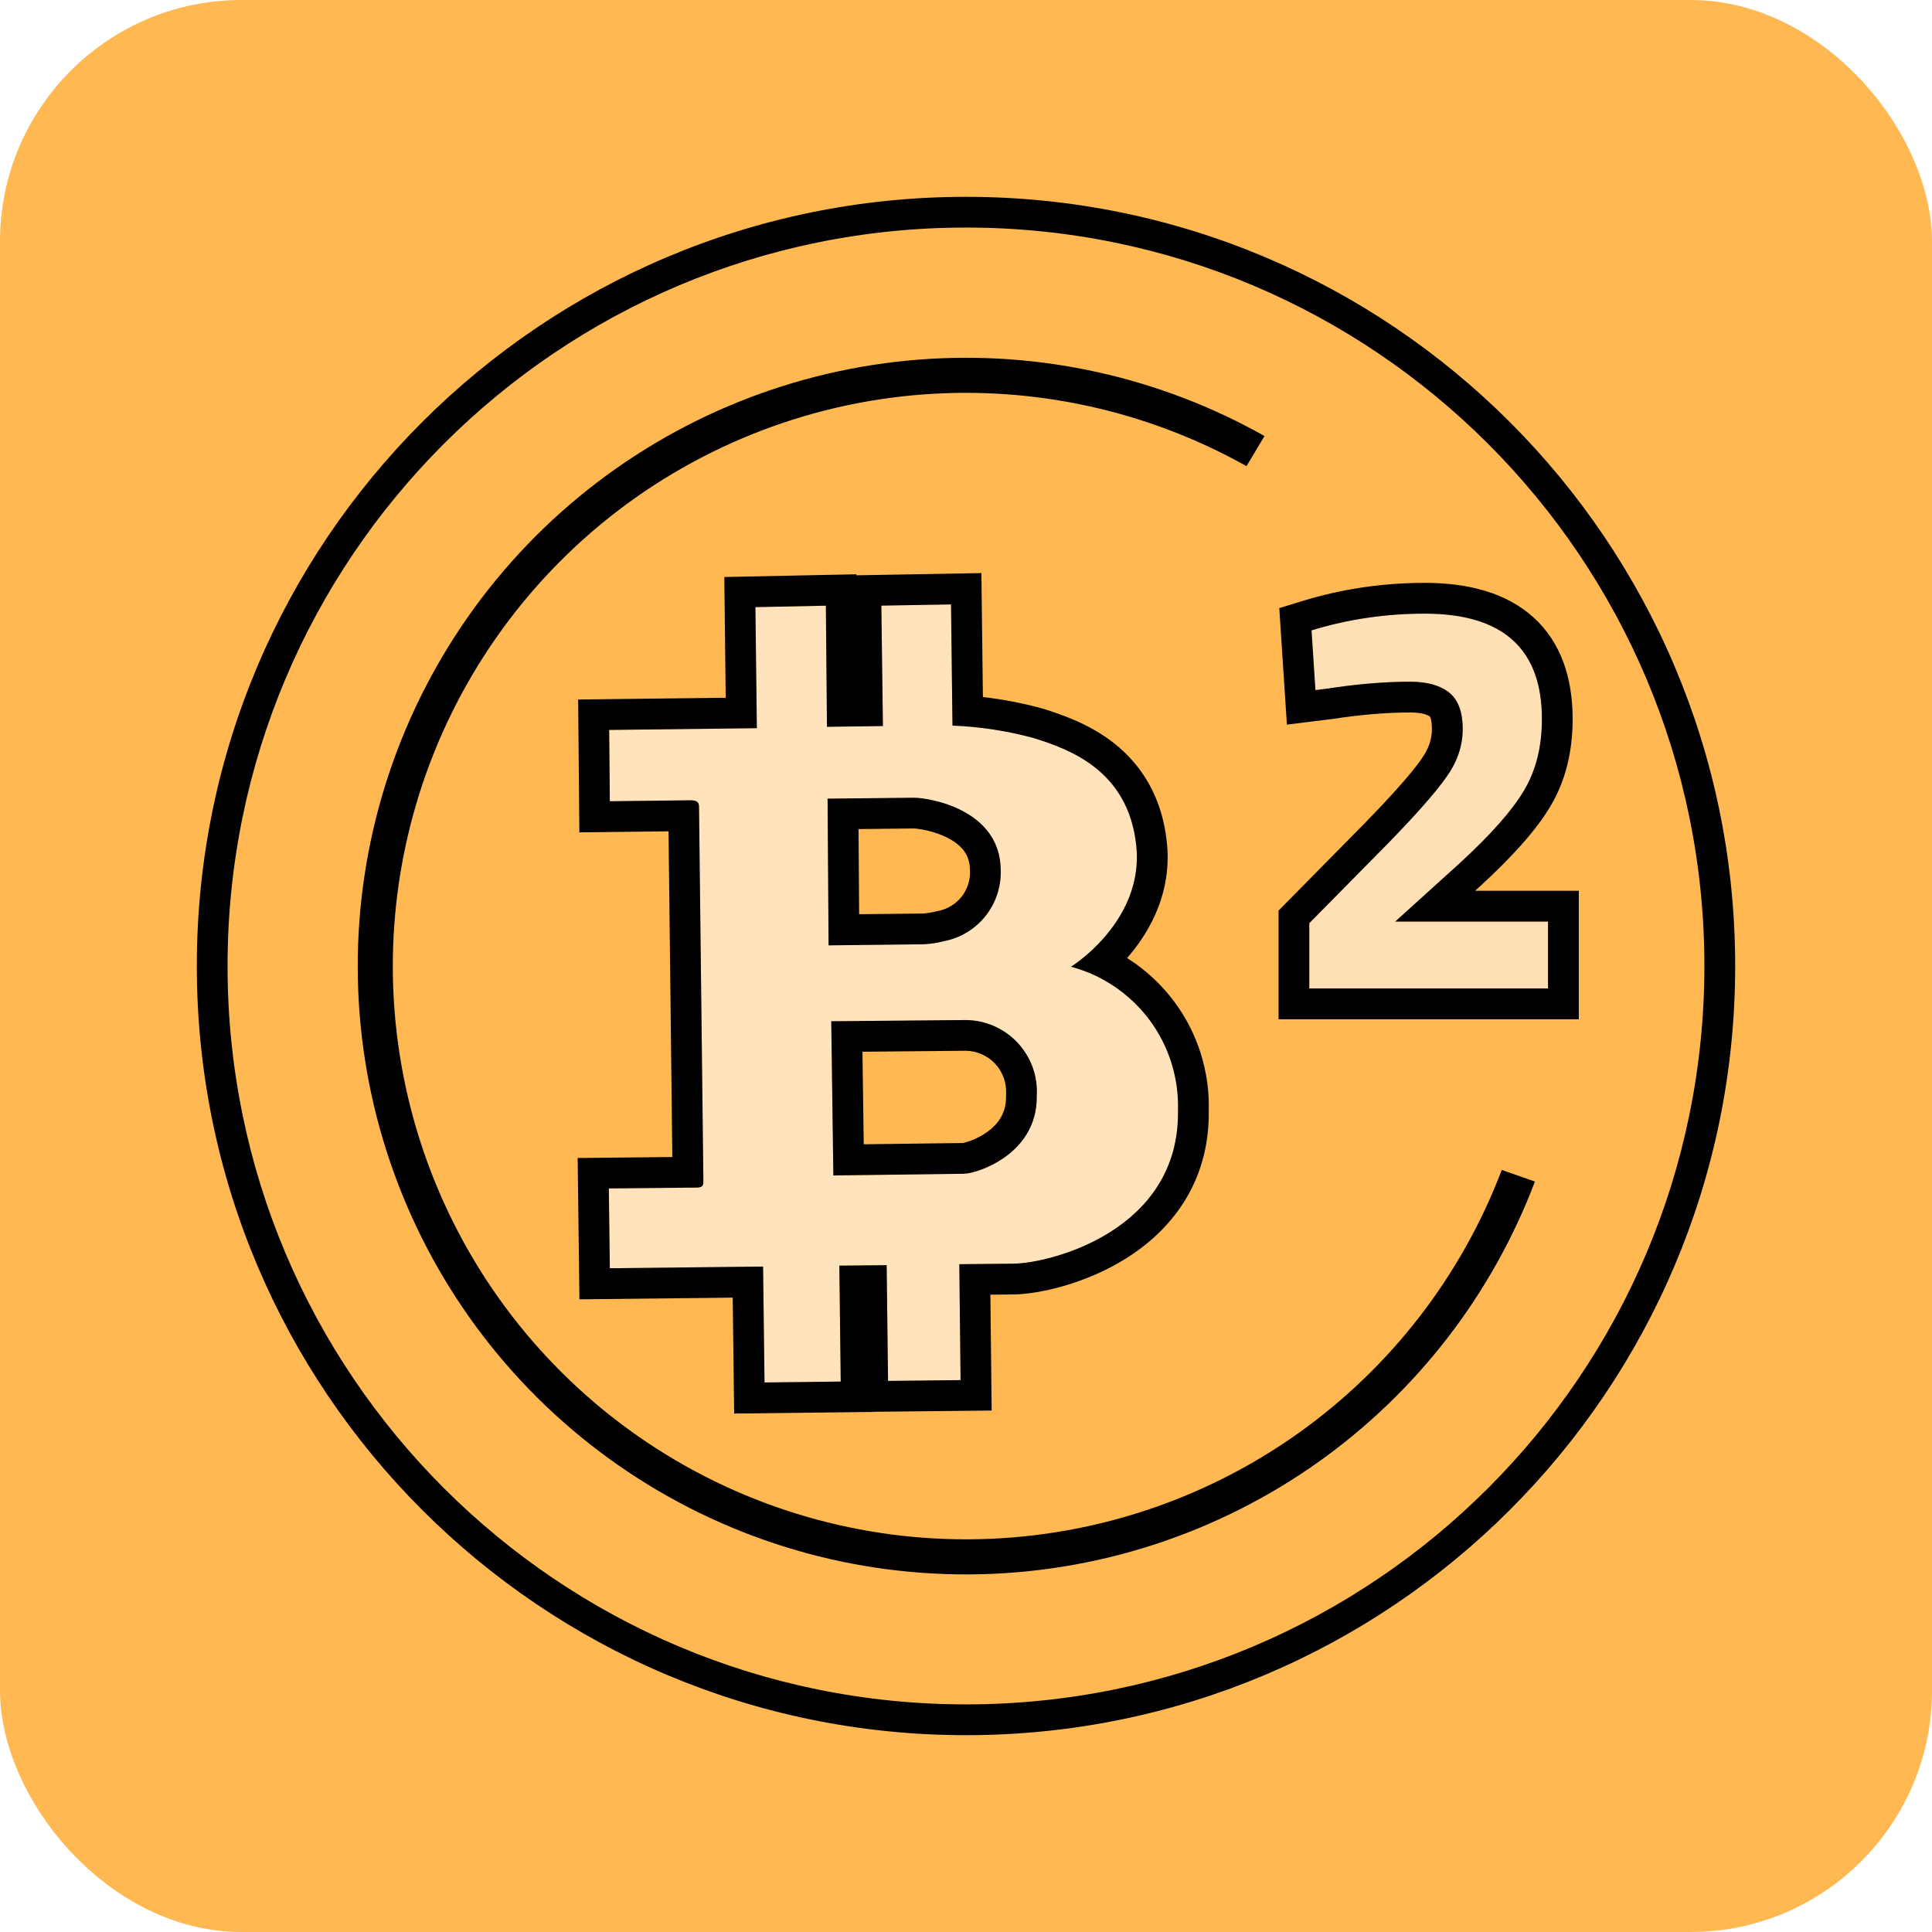
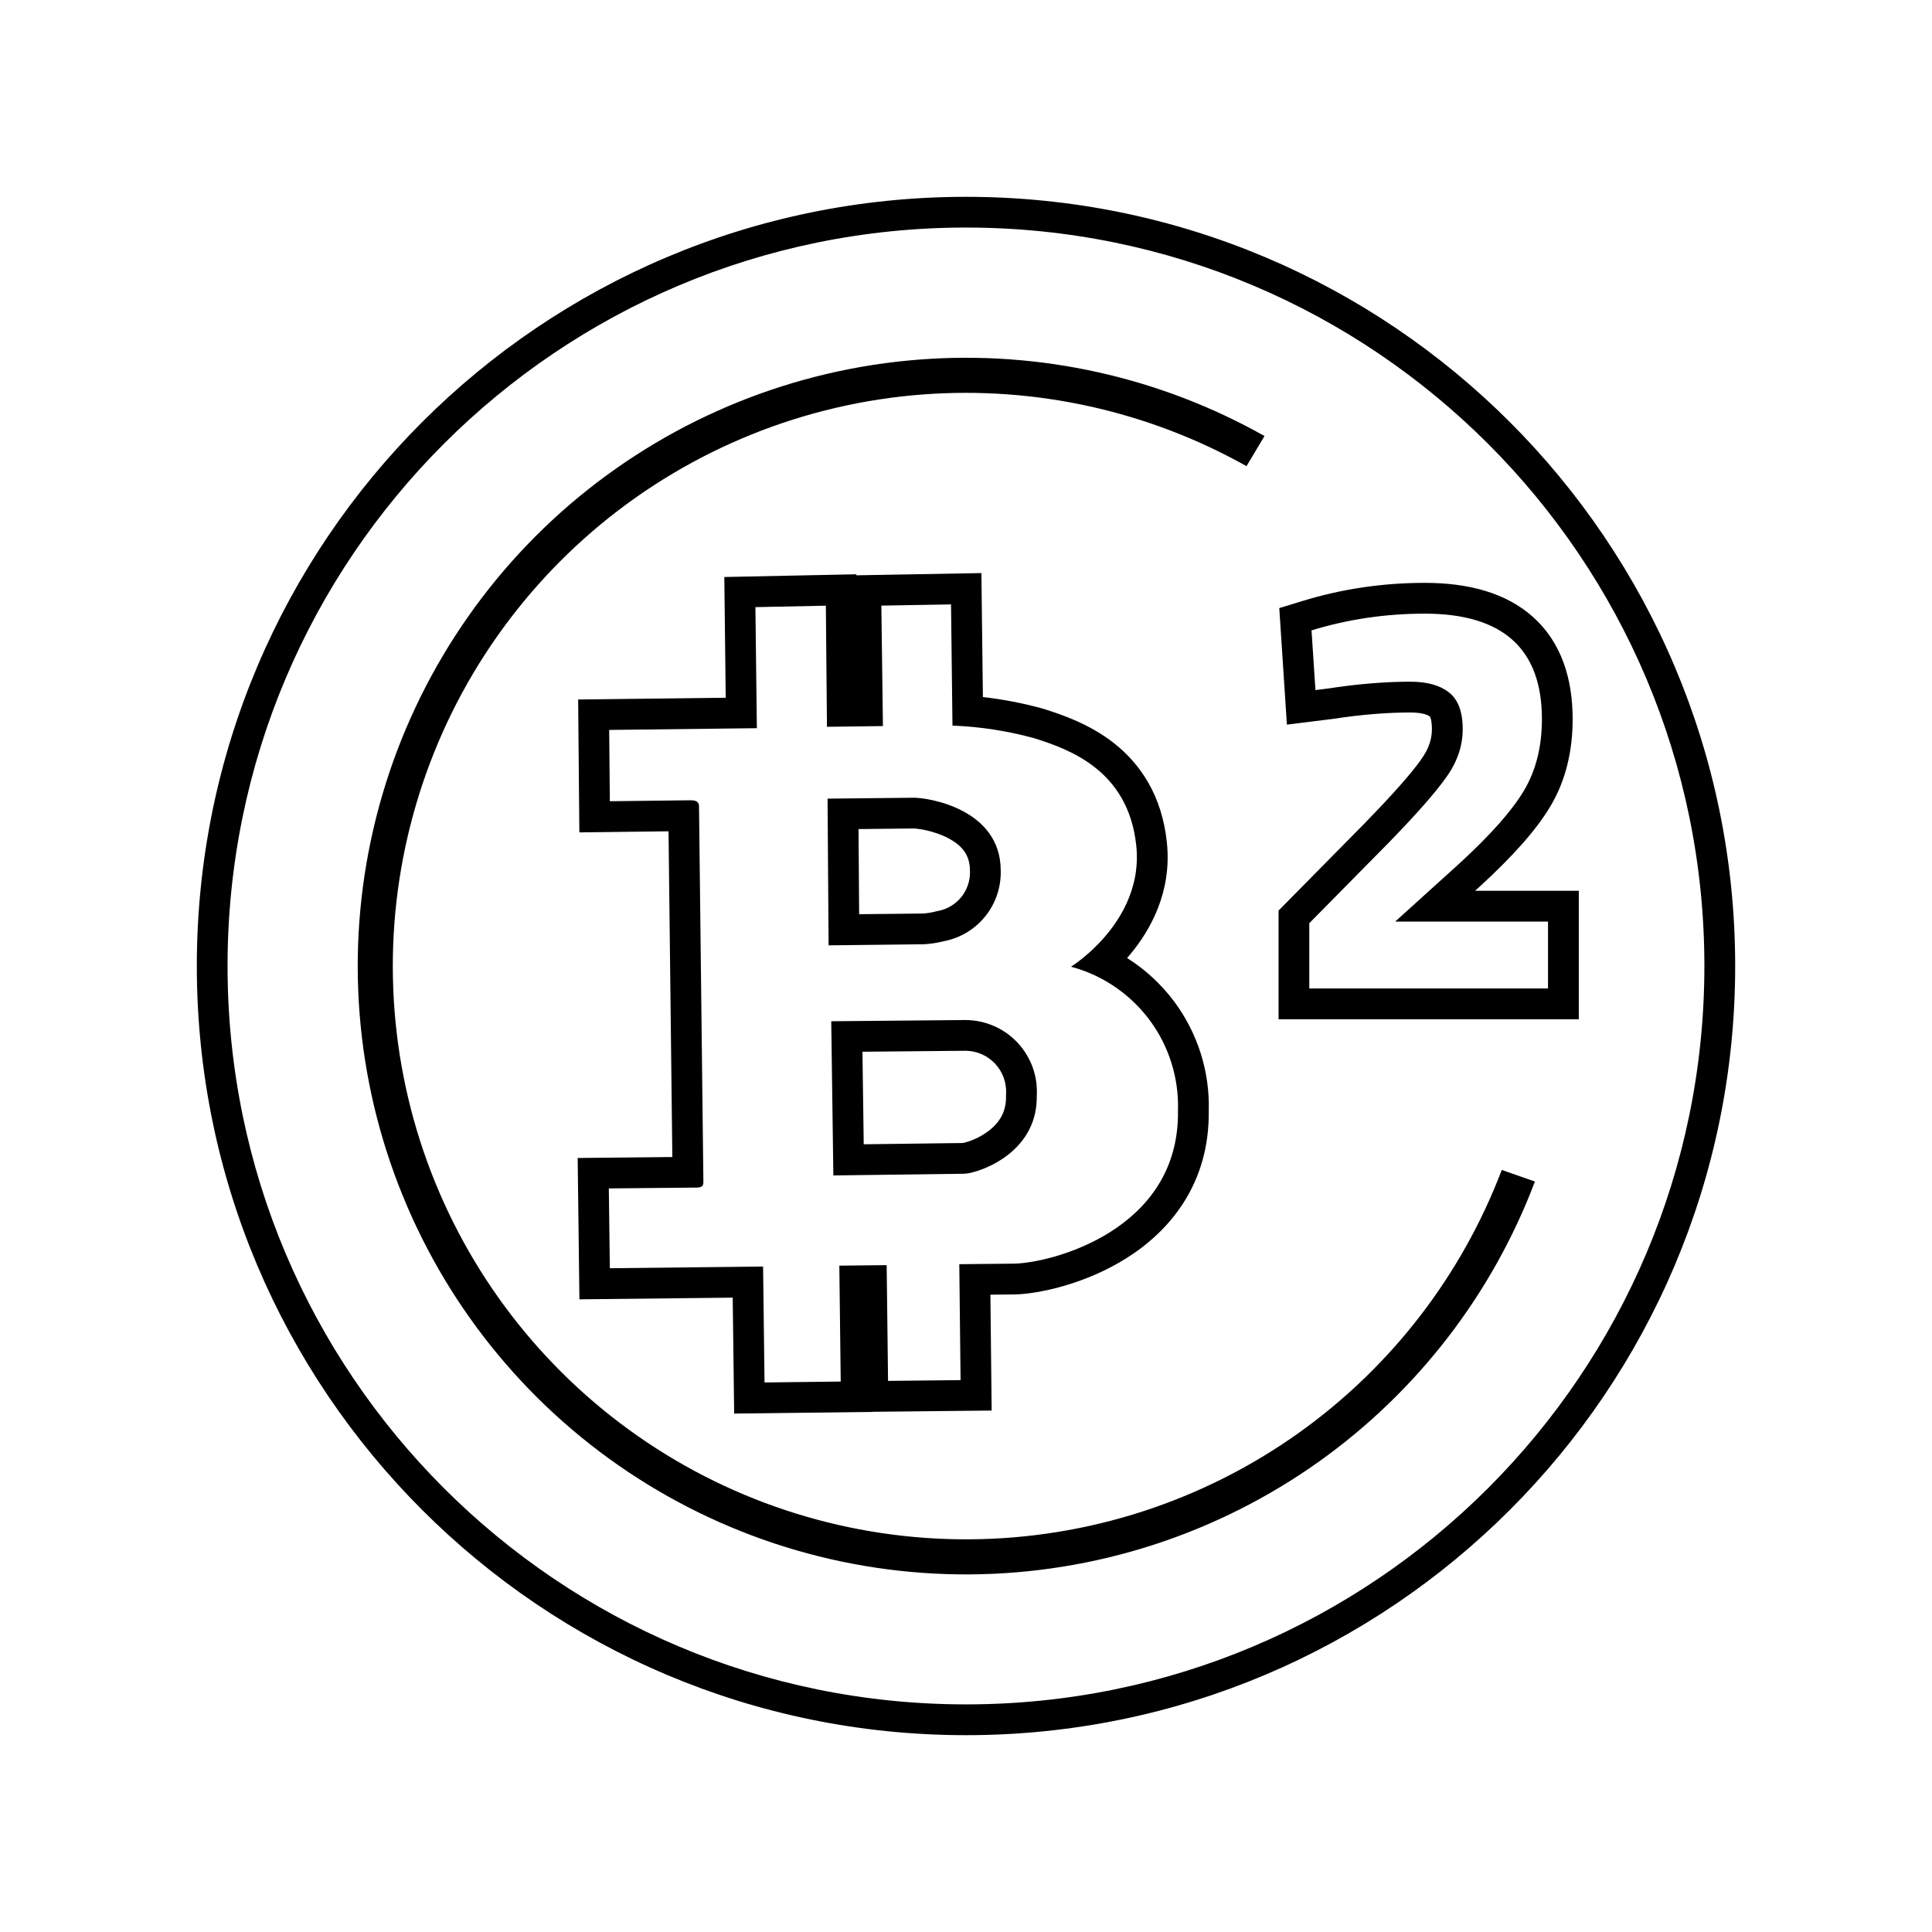
<svg xmlns="http://www.w3.org/2000/svg" width="32" height="32" viewBox="0 0 32 32" fill="none">
-   <rect width="32" height="32" rx="4" fill="#FFB852" />
  <g clip-path="url(#clip0_5337_229755)">
-     <path d="M28.23 16C28.23 22.755 22.755 28.23 16 28.23C9.245 28.23 3.77 22.755 3.77 16C3.77 9.245 9.245 3.77 16 3.77C22.755 3.77 28.23 9.245 28.23 16Z" fill="#FFB852" />
    <path fill-rule="evenodd" clip-rule="evenodd" d="M28.74 16C28.74 23.036 23.036 28.74 16 28.74C8.964 28.74 3.26 23.036 3.26 16C3.26 8.964 8.964 3.26 16 3.26C23.036 3.26 28.74 8.964 28.74 16ZM16 28.23C22.754 28.23 28.23 22.754 28.23 16C28.23 9.245 22.754 3.769 16 3.769C9.245 3.769 3.769 9.245 3.769 16C3.769 22.754 9.245 28.23 16 28.23Z" fill="black" />
-     <path d="M11.65 19.541C11.652 19.622 11.653 19.67 11.541 19.671L10.084 19.686L10.1 21.006L12.639 20.979L12.663 22.899L13.925 22.884L13.901 20.964L14.686 20.956L14.709 22.873L15.91 22.86L15.889 20.939L16.792 20.931C17.393 20.923 19.54 20.389 19.511 18.397C19.528 17.858 19.362 17.329 19.04 16.896C18.718 16.463 18.26 16.152 17.739 16.013C17.739 16.013 18.952 15.264 18.82 14.007C18.688 12.75 17.699 12.409 17.13 12.228C16.688 12.107 16.233 12.037 15.775 12.019L15.751 10.012L14.598 10.032L14.624 12.027L13.697 12.039L13.679 10.033L12.512 10.057L12.535 12.062L10.089 12.091L10.1 13.272L11.441 13.256C11.576 13.255 11.577 13.322 11.578 13.367L11.65 19.541ZM13.707 13.229L15.133 13.214C15.377 13.212 16.569 13.401 16.575 14.412C16.584 14.689 16.494 14.96 16.32 15.177C16.146 15.393 15.901 15.54 15.629 15.591C15.52 15.619 15.408 15.636 15.295 15.641L13.723 15.659L13.707 13.229ZM13.768 16.916L15.996 16.896C16.157 16.897 16.317 16.931 16.465 16.996C16.612 17.06 16.745 17.155 16.855 17.273C16.965 17.39 17.05 17.529 17.105 17.681C17.159 17.833 17.182 17.994 17.172 18.155C17.183 18.959 16.485 19.32 16.118 19.416C16.064 19.432 16.009 19.441 15.953 19.442L13.803 19.47L13.768 16.916Z" fill="#FFE3BD" />
    <path fill-rule="evenodd" clip-rule="evenodd" d="M11.136 19.164L9.568 19.18L9.597 21.521L12.136 21.493L12.16 23.413L14.441 23.386L14.441 23.384L16.425 23.363L16.404 21.444L16.797 21.44H16.799C17.188 21.434 17.968 21.274 18.66 20.838C19.373 20.388 20.034 19.613 20.021 18.4C20.039 17.75 19.838 17.113 19.45 16.591C19.234 16.302 18.969 16.057 18.668 15.868C18.686 15.848 18.703 15.828 18.721 15.806C19.058 15.401 19.413 14.767 19.327 13.953C19.246 13.178 18.89 12.657 18.456 12.313C18.041 11.985 17.57 11.832 17.285 11.741L17.275 11.738L17.265 11.735C16.942 11.647 16.612 11.583 16.28 11.545L16.255 9.492L14.184 9.529L14.184 9.512L11.997 9.557L12.02 11.557L9.576 11.586L9.596 13.787L11.073 13.769L11.136 19.164ZM12.536 12.061L10.09 12.09L10.101 13.271L11.441 13.255C11.576 13.254 11.577 13.321 11.578 13.366L11.65 19.54V19.54C11.652 19.621 11.653 19.669 11.541 19.67L10.084 19.684L10.101 21.006L12.639 20.978L12.663 22.898L13.925 22.883L13.902 20.963L14.686 20.955L14.709 22.872L15.91 22.859L15.889 20.939L16.792 20.93C17.393 20.922 19.54 20.388 19.511 18.396C19.528 17.857 19.362 17.328 19.041 16.895C18.838 16.623 18.582 16.399 18.291 16.236C18.118 16.139 17.933 16.064 17.739 16.012C17.739 16.012 17.956 15.878 18.197 15.628C18.525 15.287 18.897 14.731 18.82 14.006C18.688 12.749 17.699 12.408 17.13 12.227C16.688 12.106 16.234 12.036 15.776 12.018L15.752 10.011L14.598 10.031L14.624 12.026L13.697 12.038L13.679 10.032L12.512 10.056L12.536 12.061ZM16.575 14.411C16.569 13.4 15.378 13.211 15.133 13.213L13.707 13.228L13.724 15.658L15.295 15.64C15.408 15.635 15.52 15.618 15.629 15.59C15.902 15.539 16.147 15.392 16.32 15.176C16.494 14.96 16.584 14.688 16.575 14.411ZM15.28 15.131C15.354 15.127 15.428 15.115 15.501 15.096L15.518 15.092L15.535 15.089C15.688 15.06 15.826 14.978 15.923 14.857C16.02 14.736 16.071 14.584 16.066 14.428L16.065 14.421L16.065 14.414C16.064 14.158 15.931 14.002 15.706 13.883C15.59 13.822 15.462 13.78 15.348 13.754C15.291 13.741 15.241 13.733 15.202 13.728C15.182 13.726 15.166 13.724 15.155 13.723C15.144 13.722 15.138 13.722 15.137 13.722C15.137 13.722 15.137 13.722 15.137 13.722L14.22 13.732L14.23 15.142L15.28 15.131ZM17.172 18.154C17.182 17.993 17.159 17.832 17.105 17.68C17.05 17.529 16.965 17.389 16.855 17.271C16.745 17.154 16.612 17.059 16.465 16.995C16.317 16.93 16.158 16.896 15.996 16.895L13.768 16.915L13.803 19.469L15.953 19.441C16.009 19.439 16.065 19.431 16.118 19.415C16.485 19.319 17.183 18.958 17.172 18.154ZM15.941 18.932C15.952 18.931 15.963 18.929 15.974 18.926L15.982 18.924L15.989 18.922C16.111 18.89 16.297 18.809 16.441 18.676C16.573 18.554 16.666 18.395 16.663 18.161L16.663 18.142L16.664 18.123C16.669 18.031 16.656 17.939 16.625 17.852C16.594 17.766 16.546 17.687 16.483 17.619C16.42 17.552 16.344 17.498 16.26 17.461C16.177 17.425 16.087 17.405 15.996 17.404L14.285 17.42L14.306 18.953L15.941 18.932Z" fill="black" />
    <path d="M15.234 5.955C17.223 5.803 19.21 6.245 20.944 7.222L20.646 7.721C19.015 6.806 17.147 6.392 15.278 6.534C13.325 6.683 11.465 7.433 9.954 8.681C8.444 9.929 7.356 11.613 6.841 13.503C6.325 15.394 6.407 17.397 7.075 19.239C7.743 21.081 8.965 22.671 10.572 23.791C12.18 24.912 14.095 25.507 16.054 25.496C18.013 25.485 19.921 24.868 21.516 23.73C23.042 22.641 24.209 21.126 24.874 19.378L25.423 19.57C24.718 21.432 23.477 23.044 21.854 24.203C20.161 25.411 18.136 26.065 16.057 26.077C13.978 26.089 11.946 25.457 10.24 24.268C8.534 23.079 7.238 21.392 6.529 19.437C5.82 17.483 5.733 15.357 6.28 13.351C6.827 11.345 7.981 9.557 9.584 8.233C11.188 6.909 13.161 6.113 15.234 5.955Z" fill="black" />
-     <path d="M25.641 16.372H21.686V15.291L22.989 13.97C23.451 13.496 23.771 13.133 23.95 12.88C24.135 12.628 24.227 12.36 24.227 12.076C24.227 11.787 24.15 11.584 23.996 11.467C23.848 11.35 23.636 11.291 23.359 11.291C22.946 11.291 22.496 11.328 22.01 11.402L21.788 11.43L21.724 10.441C22.327 10.257 22.952 10.164 23.599 10.164C24.892 10.164 25.539 10.746 25.539 11.91C25.539 12.366 25.44 12.76 25.243 13.093C25.046 13.425 24.689 13.829 24.172 14.303L23.109 15.264H25.641V16.372Z" fill="#FFDFB6" />
    <path fill-rule="evenodd" clip-rule="evenodd" d="M26.15 16.882H21.177V15.082L22.624 13.615L22.625 13.613C23.084 13.142 23.38 12.803 23.534 12.586L23.536 12.582L23.538 12.579C23.666 12.404 23.717 12.24 23.717 12.076C23.717 11.974 23.703 11.916 23.693 11.887C23.689 11.878 23.686 11.873 23.685 11.87L23.684 11.869L23.68 11.866C23.655 11.847 23.573 11.801 23.358 11.801C22.976 11.801 22.552 11.835 22.086 11.906L22.08 11.907L21.315 12.002L21.189 10.072L21.574 9.954C22.227 9.754 22.903 9.654 23.599 9.654C24.311 9.654 24.941 9.814 25.395 10.222C25.858 10.639 26.048 11.235 26.048 11.91C26.048 12.441 25.933 12.928 25.681 13.352C25.446 13.749 25.045 14.193 24.516 14.678L24.513 14.681L24.432 14.754H26.15V16.882ZM23.109 15.264L24.171 14.303C24.689 13.828 25.046 13.425 25.243 13.092C25.44 12.76 25.539 12.366 25.539 11.91C25.539 10.746 24.892 10.164 23.599 10.164C22.952 10.164 22.327 10.256 21.723 10.441L21.788 11.43L22.01 11.402C22.106 11.387 22.201 11.374 22.294 11.362C22.673 11.315 23.027 11.291 23.358 11.291C23.636 11.291 23.848 11.35 23.996 11.466C24.15 11.584 24.227 11.787 24.227 12.076C24.227 12.36 24.134 12.627 23.95 12.88C23.771 13.133 23.451 13.496 22.989 13.97L21.686 15.291V16.372H25.64V15.264H23.109Z" fill="black" />
  </g>
  <defs>
    <clipPath id="clip0_5337_229755">
      <rect width="26" height="26" fill="white" transform="translate(3 3)" />
    </clipPath>
  </defs>
</svg>